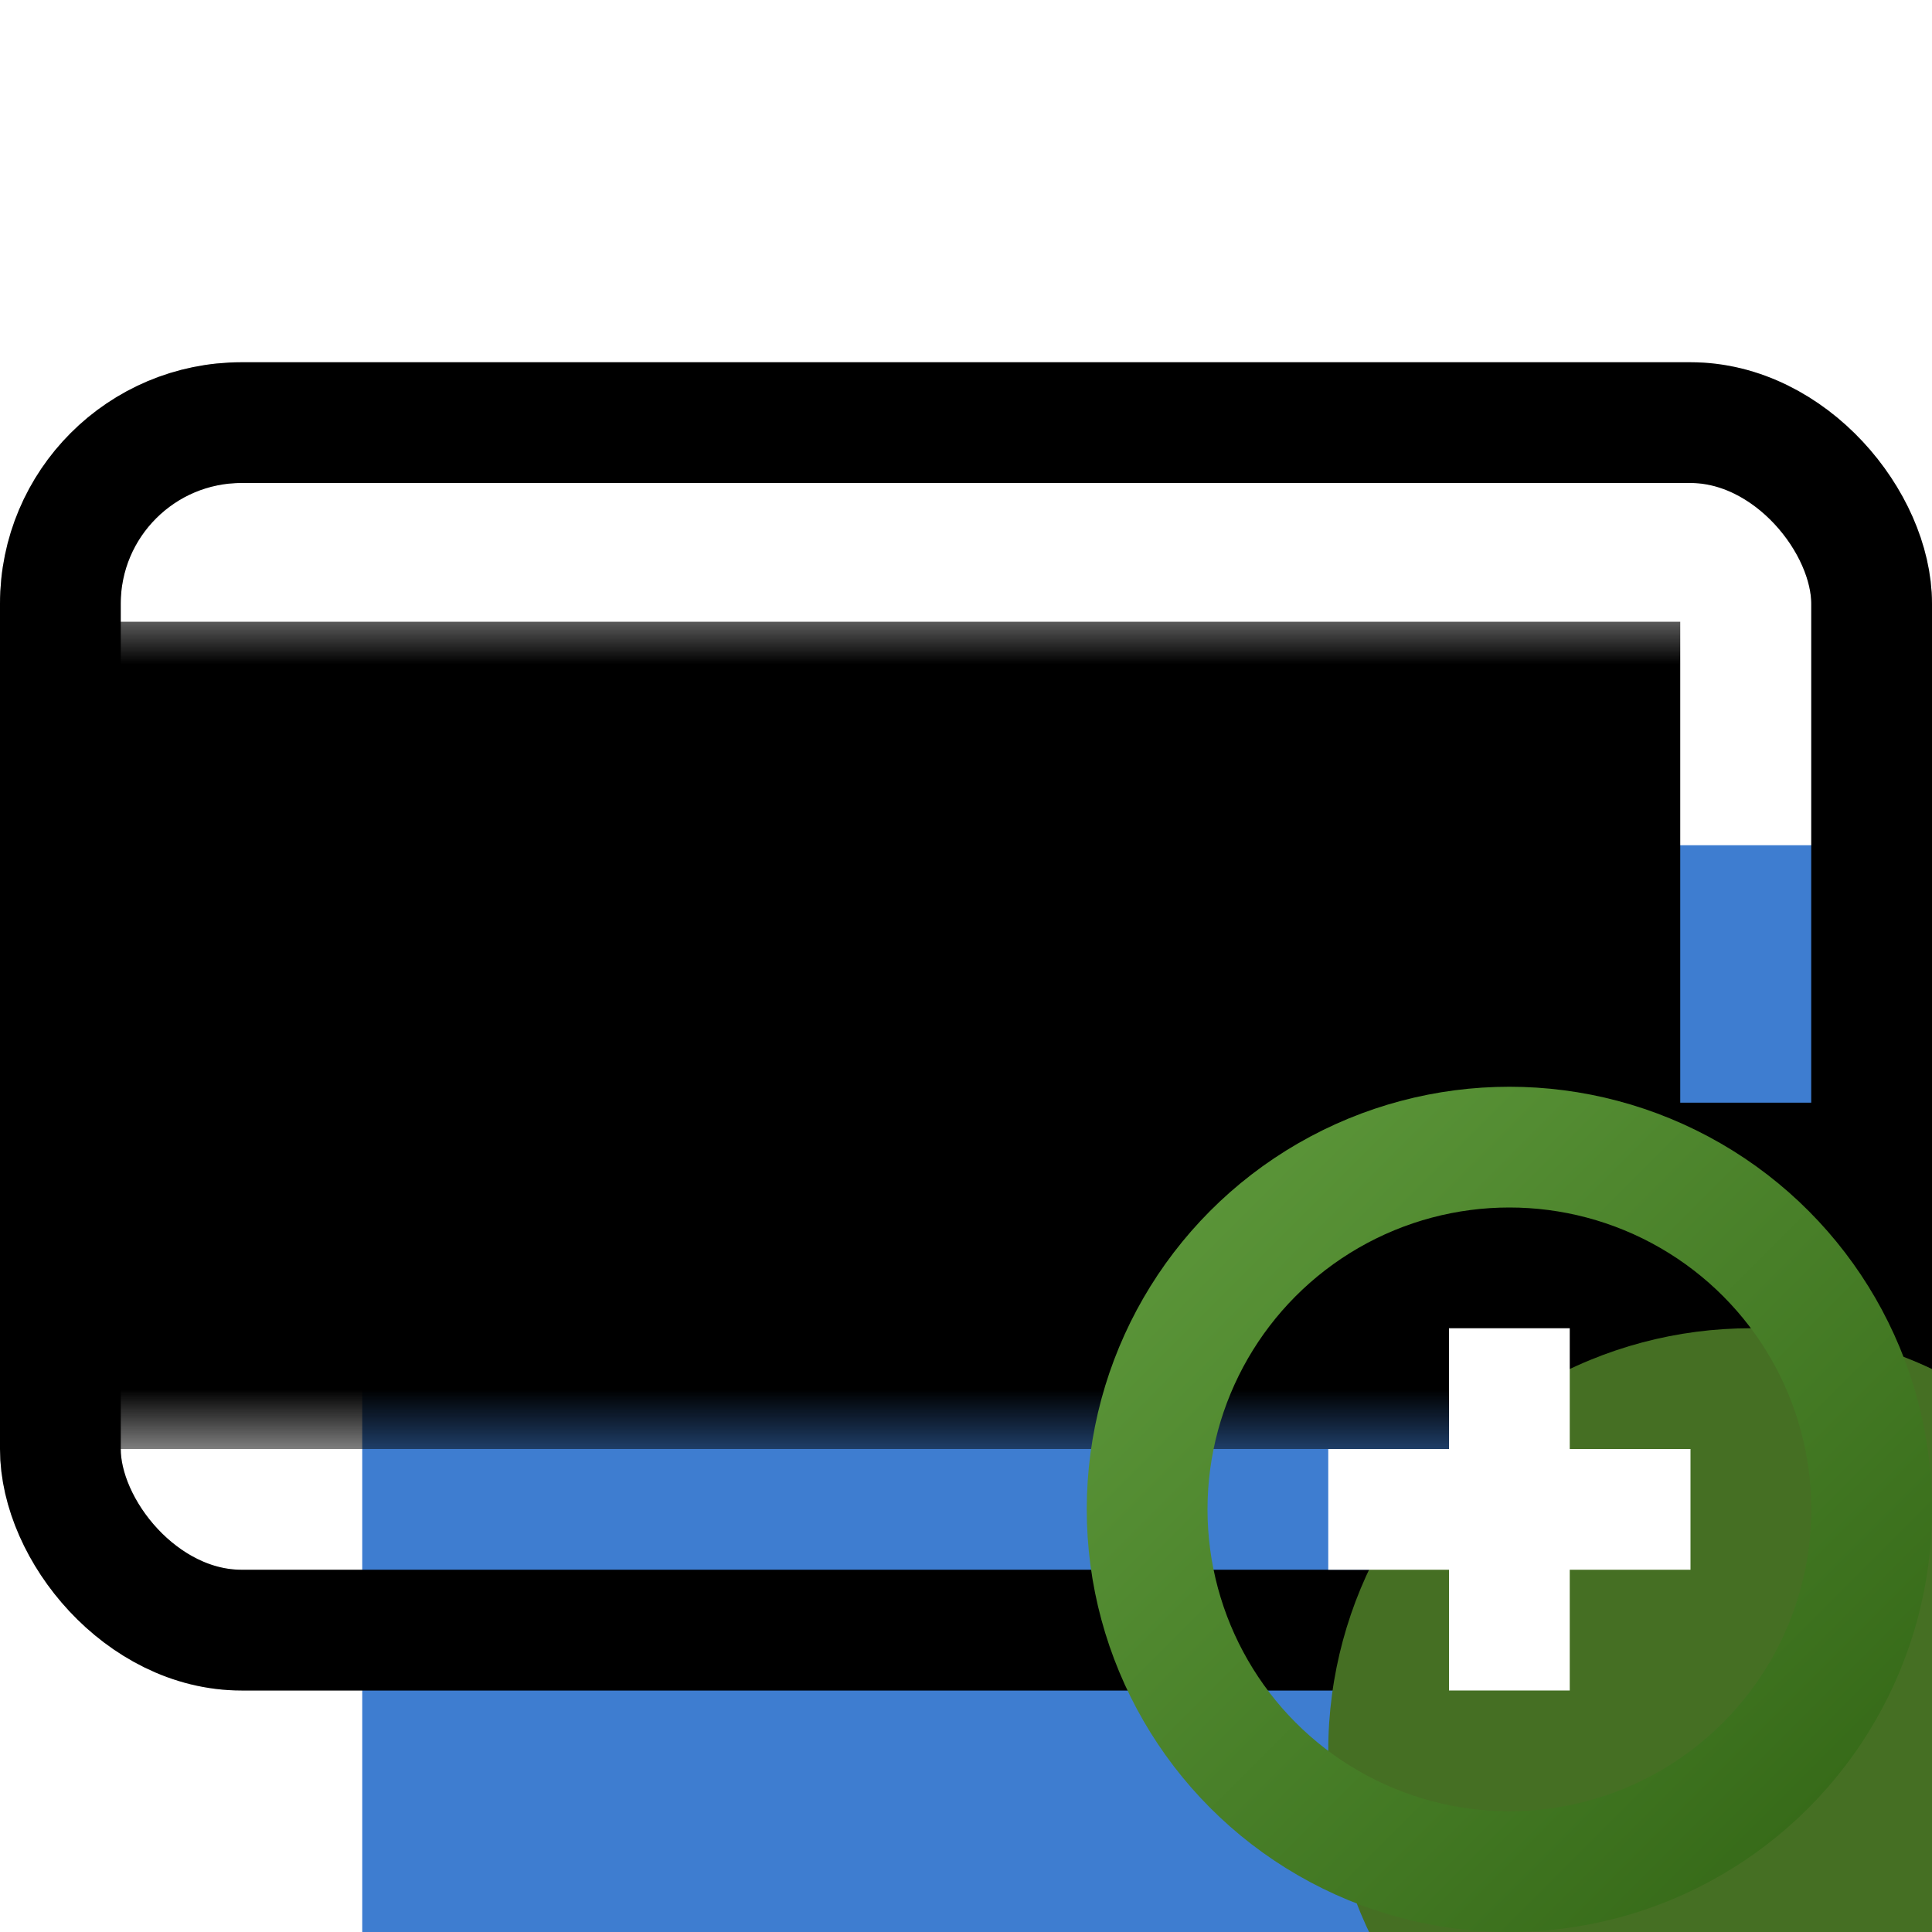
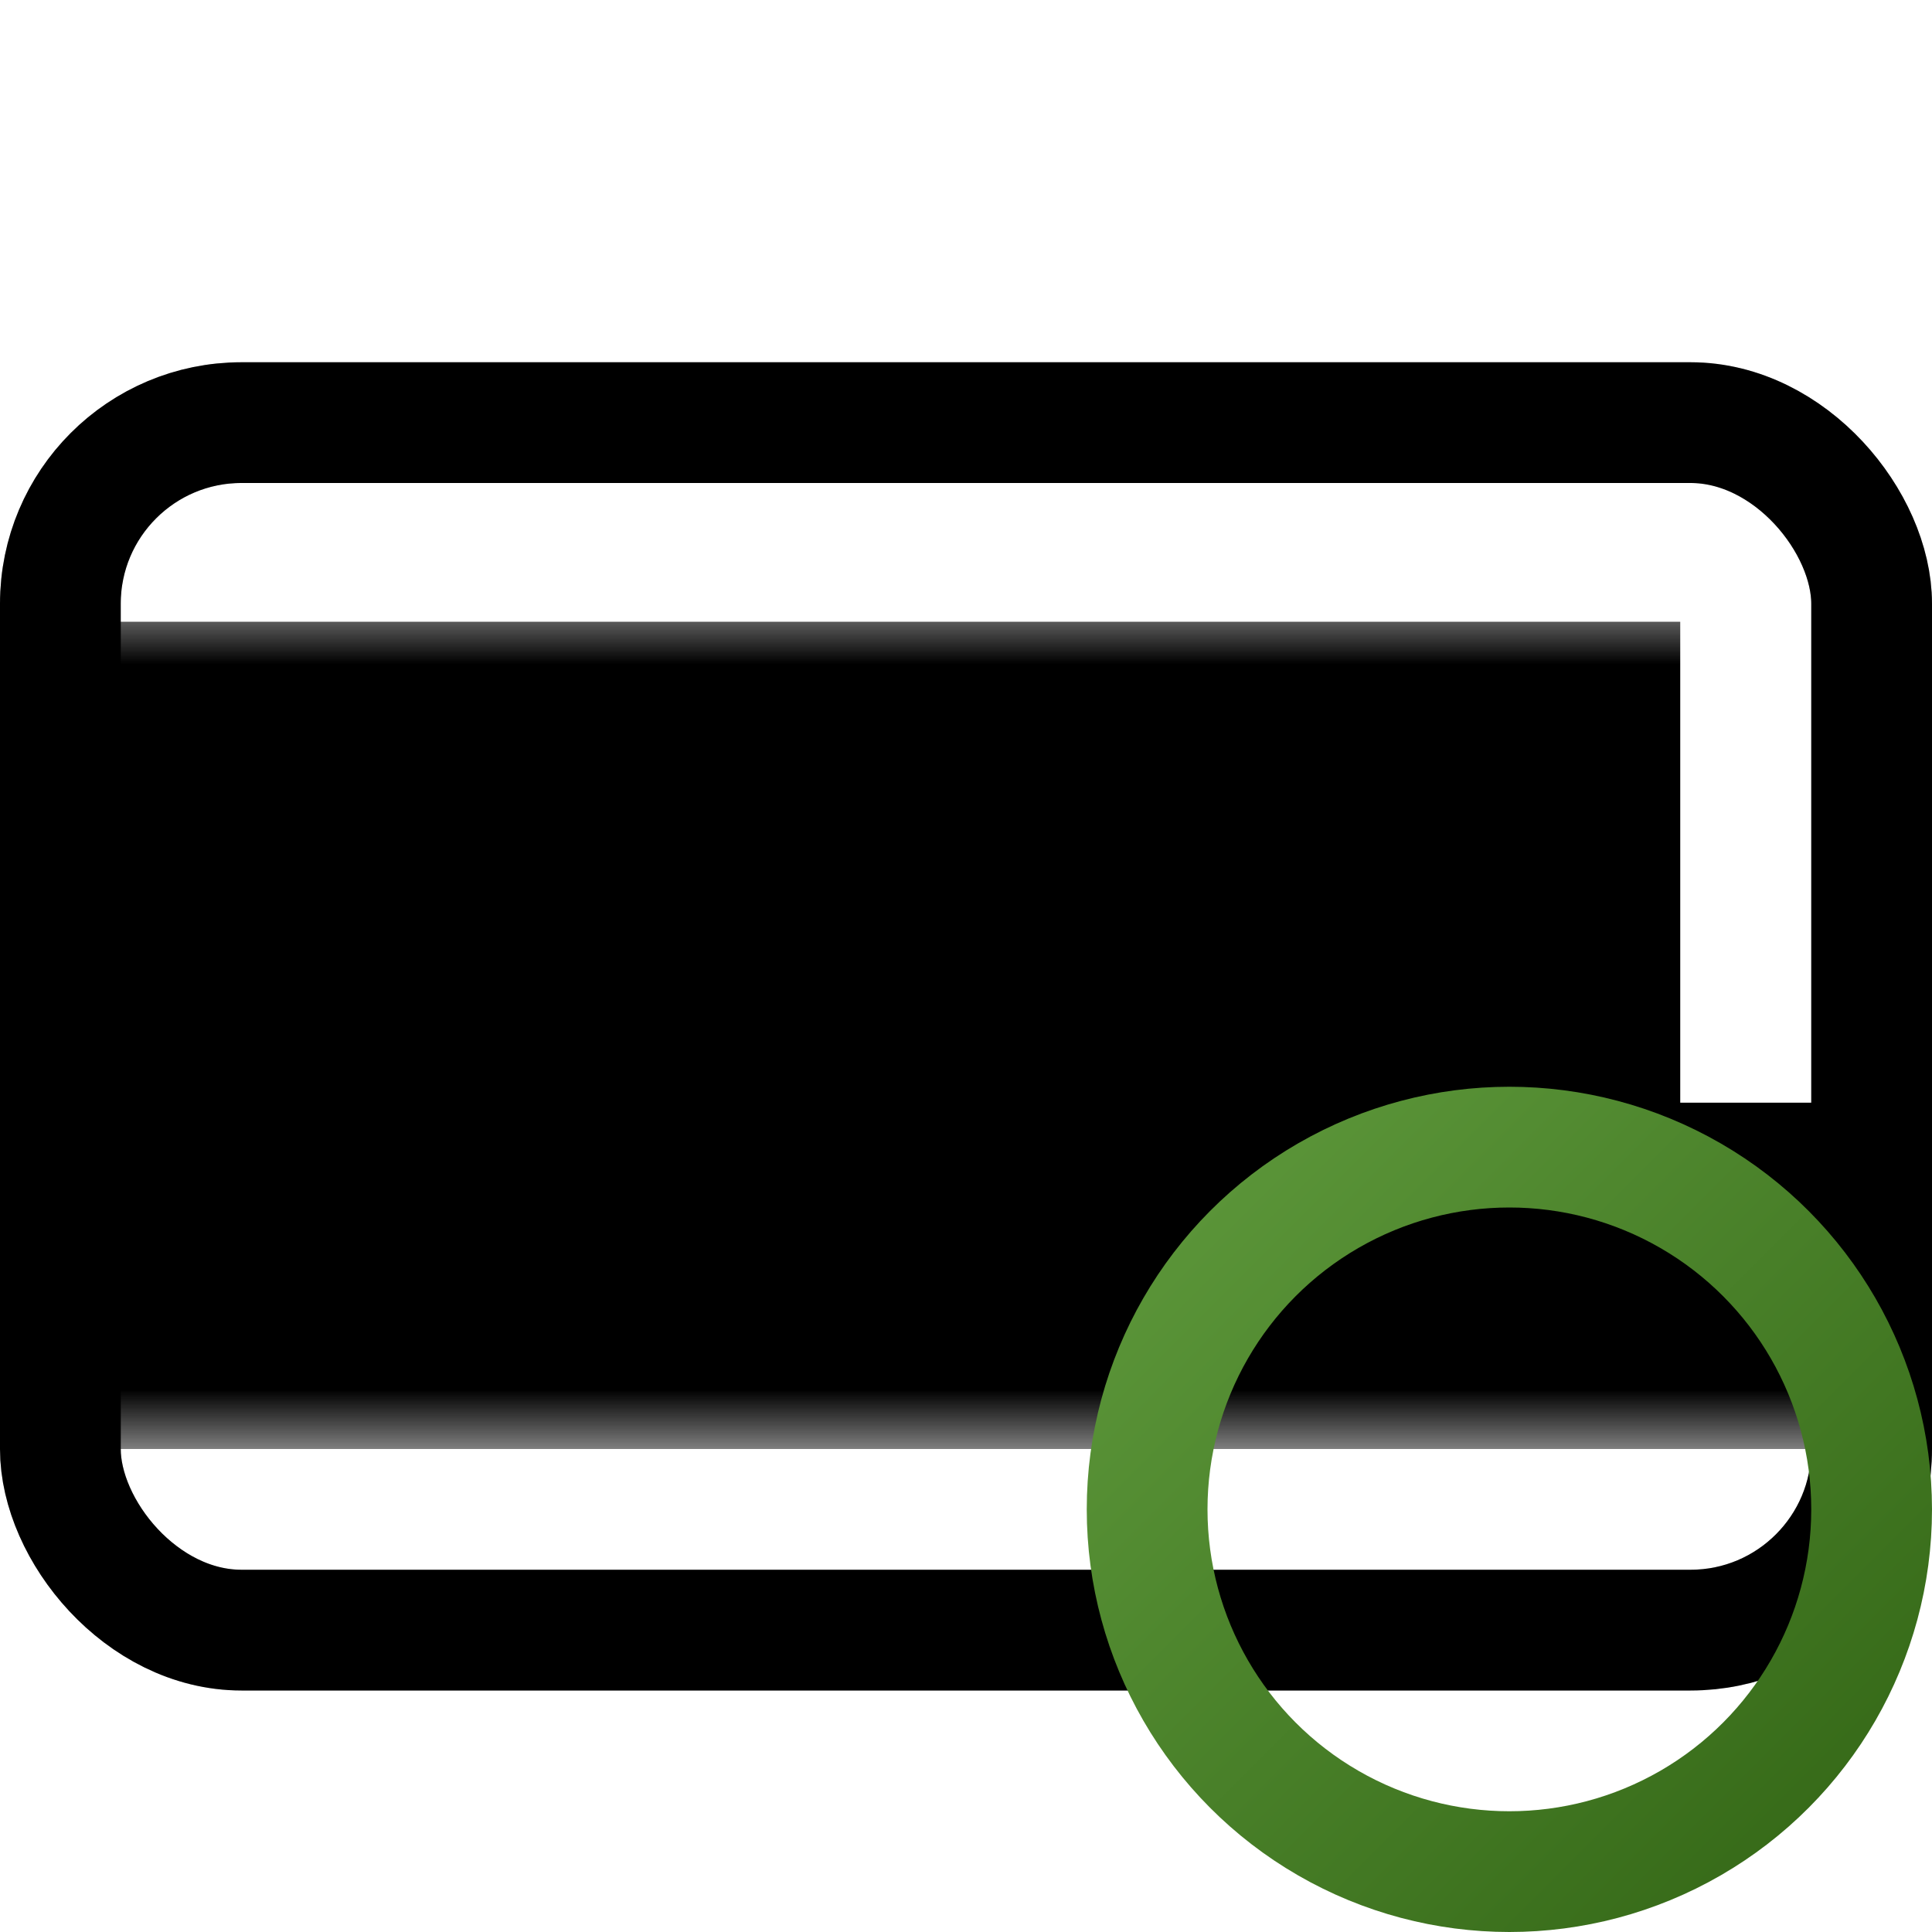
<svg xmlns="http://www.w3.org/2000/svg" width="16" height="16" viewBox="0 0 16 16" fill="none">
  <g clip-path="url(#clip0_135_2653)">
    <g filter="url(#filter0_ii_135_2653)">
-       <rect y="3" width="16" height="11" rx="2" fill="#3E7DD0" />
-     </g>
+       </g>
    <rect x="0.5" y="3.5" width="15" height="10" rx="1.5" stroke="black" style="mix-blend-mode:overlay" />
    <rect x="0.5" y="3.5" width="15" height="10" rx="1.5" stroke="black" stroke-opacity="0.2" style="mix-blend-mode:overlay" />
    <mask id="path-3-outside-1_135_2653" maskUnits="userSpaceOnUse" x="0.5" y="5" width="16" height="7" fill="black">
      <rect fill="white" x="0.5" y="5" width="16" height="7" />
      <path d="M4.076 11V8.907H2.956V11H1.857V6.149H2.956V8.046H4.076V6.149H5.182V11H4.076ZM8.13 6.149L8.018 6.989H7.024V11H5.925V6.989H4.882V6.149H8.13ZM11.645 6.149L11.953 11H10.91L10.854 9.075C10.833 8.396 10.819 7.717 10.833 7.115L10.245 10.482H9.209L8.586 7.115C8.614 7.815 8.607 8.403 8.593 9.089L8.537 11H7.501L7.816 6.149H9.174L9.741 9.474L10.266 6.149H11.645ZM12.915 6.149V10.132H14.525L14.406 11H11.816V6.149H12.915Z" />
    </mask>
-     <path d="M4.076 11V8.907H2.956V11H1.857V6.149H2.956V8.046H4.076V6.149H5.182V11H4.076ZM8.13 6.149L8.018 6.989H7.024V11H5.925V6.989H4.882V6.149H8.13ZM11.645 6.149L11.953 11H10.91L10.854 9.075C10.833 8.396 10.819 7.717 10.833 7.115L10.245 10.482H9.209L8.586 7.115C8.614 7.815 8.607 8.403 8.593 9.089L8.537 11H7.501L7.816 6.149H9.174L9.741 9.474L10.266 6.149H11.645ZM12.915 6.149V10.132H14.525L14.406 11H11.816V6.149H12.915Z" fill="white" />
    <path d="M4.076 11H3.076V12H4.076V11ZM4.076 8.907H5.076V7.907H4.076V8.907ZM2.956 8.907V7.907H1.956V8.907H2.956ZM2.956 11V12H3.956V11H2.956ZM1.857 11H0.857V12H1.857V11ZM1.857 6.149V5.149H0.857V6.149H1.857ZM2.956 6.149H3.956V5.149H2.956V6.149ZM2.956 8.046H1.956V9.046H2.956V8.046ZM4.076 8.046V9.046H5.076V8.046H4.076ZM4.076 6.149V5.149H3.076V6.149H4.076ZM5.182 6.149H6.182V5.149H5.182V6.149ZM5.182 11V12H6.182V11H5.182ZM5.076 11V8.907H3.076V11H5.076ZM4.076 7.907H2.956V9.907H4.076V7.907ZM1.956 8.907V11H3.956V8.907H1.956ZM2.956 10H1.857V12H2.956V10ZM2.857 11V6.149H0.857V11H2.857ZM1.857 7.149H2.956V5.149H1.857V7.149ZM1.956 6.149V8.046H3.956V6.149H1.956ZM2.956 9.046H4.076V7.046H2.956V9.046ZM5.076 8.046V6.149H3.076V8.046H5.076ZM4.076 7.149H5.182V5.149H4.076V7.149ZM4.182 6.149V11H6.182V6.149H4.182ZM5.182 10H4.076V12H5.182V10ZM8.13 6.149L9.121 6.281L9.272 5.149H8.13V6.149ZM8.018 6.989V7.989H8.894L9.009 7.121L8.018 6.989ZM7.024 6.989V5.989H6.024V6.989H7.024ZM7.024 11V12H8.024V11H7.024ZM5.925 11H4.925V12H5.925V11ZM5.925 6.989H6.925V5.989H5.925V6.989ZM4.882 6.989H3.882V7.989H4.882V6.989ZM4.882 6.149V5.149H3.882V6.149H4.882ZM7.139 6.017L7.027 6.857L9.009 7.121L9.121 6.281L7.139 6.017ZM8.018 5.989H7.024V7.989H8.018V5.989ZM6.024 6.989V11H8.024V6.989H6.024ZM7.024 10H5.925V12H7.024V10ZM6.925 11V6.989H4.925V11H6.925ZM5.925 5.989H4.882V7.989H5.925V5.989ZM5.882 6.989V6.149H3.882V6.989H5.882ZM4.882 7.149H8.13V5.149H4.882V7.149ZM11.645 6.149L12.643 6.086L12.584 5.149H11.645V6.149ZM11.953 11V12H13.019L12.951 10.937L11.953 11ZM10.91 11L9.911 11.029L9.939 12H10.91V11ZM10.854 9.075L11.854 9.046L11.854 9.044L10.854 9.075ZM10.833 7.115L11.833 7.138L9.848 6.943L10.833 7.115ZM10.245 10.482V11.482H11.086L11.23 10.654L10.245 10.482ZM9.209 10.482L8.226 10.664L8.377 11.482H9.209V10.482ZM8.586 7.115L9.569 6.933L7.587 7.155L8.586 7.115ZM8.593 9.089L9.593 9.118L9.593 9.109L8.593 9.089ZM8.537 11V12H9.508L9.537 11.029L8.537 11ZM7.501 11L6.503 10.935L6.434 12H7.501V11ZM7.816 6.149V5.149H6.879L6.818 6.084L7.816 6.149ZM9.174 6.149L10.16 5.981L10.018 5.149H9.174V6.149ZM9.741 9.474L8.755 9.642L10.729 9.63L9.741 9.474ZM10.266 6.149V5.149H9.412L9.278 5.993L10.266 6.149ZM10.647 6.212L10.955 11.063L12.951 10.937L12.643 6.086L10.647 6.212ZM11.953 10H10.91V12H11.953V10ZM11.91 10.971L11.854 9.046L9.854 9.104L9.911 11.029L11.91 10.971ZM11.854 9.044C11.833 8.368 11.819 7.712 11.833 7.138L9.833 7.092C9.819 7.722 9.833 8.424 9.855 9.106L11.854 9.044ZM9.848 6.943L9.26 10.31L11.23 10.654L11.818 7.287L9.848 6.943ZM10.245 9.482H9.209V11.482H10.245V9.482ZM10.192 10.3L9.569 6.933L7.603 7.297L8.226 10.664L10.192 10.3ZM7.587 7.155C7.614 7.824 7.607 8.388 7.593 9.069L9.593 9.109C9.607 8.418 9.615 7.806 9.585 7.075L7.587 7.155ZM7.594 9.06L7.538 10.971L9.537 11.029L9.593 9.118L7.594 9.06ZM8.537 10H7.501V12H8.537V10ZM8.499 11.065L8.814 6.214L6.818 6.084L6.503 10.935L8.499 11.065ZM7.816 7.149H9.174V5.149H7.816V7.149ZM8.188 6.317L8.755 9.642L10.727 9.306L10.16 5.981L8.188 6.317ZM10.729 9.63L11.254 6.305L9.278 5.993L8.753 9.318L10.729 9.63ZM10.266 7.149H11.645V5.149H10.266V7.149ZM12.915 6.149H13.915V5.149H12.915V6.149ZM12.915 10.132H11.915V11.132H12.915V10.132ZM14.525 10.132L15.515 10.268L15.671 9.132H14.525V10.132ZM14.406 11V12H15.278L15.396 11.136L14.406 11ZM11.816 11H10.816V12H11.816V11ZM11.816 6.149V5.149H10.816V6.149H11.816ZM11.915 6.149V10.132H13.915V6.149H11.915ZM12.915 11.132H14.525V9.132H12.915V11.132ZM13.534 9.996L13.415 10.864L15.396 11.136L15.515 10.268L13.534 9.996ZM14.406 10H11.816V12H14.406V10ZM12.816 11V6.149H10.816V11H12.816ZM11.816 7.149H12.915V5.149H11.816V7.149Z" fill="black" style="mix-blend-mode:soft-light" mask="url(#path-3-outside-1_135_2653)" />
    <g filter="url(#filter1_i_135_2653)">
-       <circle cx="12.5" cy="12.5" r="3.5" fill="#456F23" />
-     </g>
+       </g>
    <circle cx="12.5" cy="12.5" r="3" stroke="url(#paint0_linear_135_2653)" />
-     <path fill-rule="evenodd" clip-rule="evenodd" d="M12 12V11H13V12H14V13H13V14H12V13H11V12H12Z" fill="white" />
  </g>
  <defs>
    <filter id="filter0_ii_135_2653" x="0" y="3" width="19" height="15" filterUnits="userSpaceOnUse" color-interpolation-filters="sRGB">
      <feFlood flood-opacity="0" result="BackgroundImageFix" />
      <feBlend mode="normal" in="SourceGraphic" in2="BackgroundImageFix" result="shape" />
      <feColorMatrix in="SourceAlpha" type="matrix" values="0 0 0 0 0 0 0 0 0 0 0 0 0 0 0 0 0 0 127 0" result="hardAlpha" />
      <feMorphology radius="2" operator="erode" in="SourceAlpha" result="effect1_innerShadow_135_2653" />
      <feOffset />
      <feComposite in2="hardAlpha" operator="arithmetic" k2="-1" k3="1" />
      <feColorMatrix type="matrix" values="0 0 0 0 1 0 0 0 0 1 0 0 0 0 1 0 0 0 0.25 0" />
      <feBlend mode="normal" in2="shape" result="effect1_innerShadow_135_2653" />
      <feColorMatrix in="SourceAlpha" type="matrix" values="0 0 0 0 0 0 0 0 0 0 0 0 0 0 0 0 0 0 127 0" result="hardAlpha" />
      <feMorphology radius="1" operator="dilate" in="SourceAlpha" result="effect2_innerShadow_135_2653" />
      <feOffset dx="3" dy="4" />
      <feGaussianBlur stdDeviation="2.5" />
      <feComposite in2="hardAlpha" operator="arithmetic" k2="-1" k3="1" />
      <feColorMatrix type="matrix" values="0 0 0 0 1 0 0 0 0 1 0 0 0 0 1 0 0 0 0.66 0" />
      <feBlend mode="hard-light" in2="effect1_innerShadow_135_2653" result="effect2_innerShadow_135_2653" />
    </filter>
    <filter id="filter1_i_135_2653" x="9" y="9" width="9" height="9" filterUnits="userSpaceOnUse" color-interpolation-filters="sRGB">
      <feFlood flood-opacity="0" result="BackgroundImageFix" />
      <feBlend mode="normal" in="SourceGraphic" in2="BackgroundImageFix" result="shape" />
      <feColorMatrix in="SourceAlpha" type="matrix" values="0 0 0 0 0 0 0 0 0 0 0 0 0 0 0 0 0 0 127 0" result="hardAlpha" />
      <feOffset dx="2" dy="2" />
      <feGaussianBlur stdDeviation="4" />
      <feComposite in2="hardAlpha" operator="arithmetic" k2="-1" k3="1" />
      <feColorMatrix type="matrix" values="0 0 0 0 0.715 0 0 0 0 0.899 0 0 0 0 0.57 0 0 0 1 0" />
      <feBlend mode="normal" in2="shape" result="effect1_innerShadow_135_2653" />
    </filter>
    <linearGradient id="paint0_linear_135_2653" x1="15" y1="15" x2="10" y2="10" gradientUnits="userSpaceOnUse">
      <stop stop-color="#376B19" />
      <stop offset="1" stop-color="#5A9438" />
    </linearGradient>
    <clipPath id="clip0_135_2653">
      <rect width="16" height="16" fill="white" />
    </clipPath>
  </defs>
</svg>